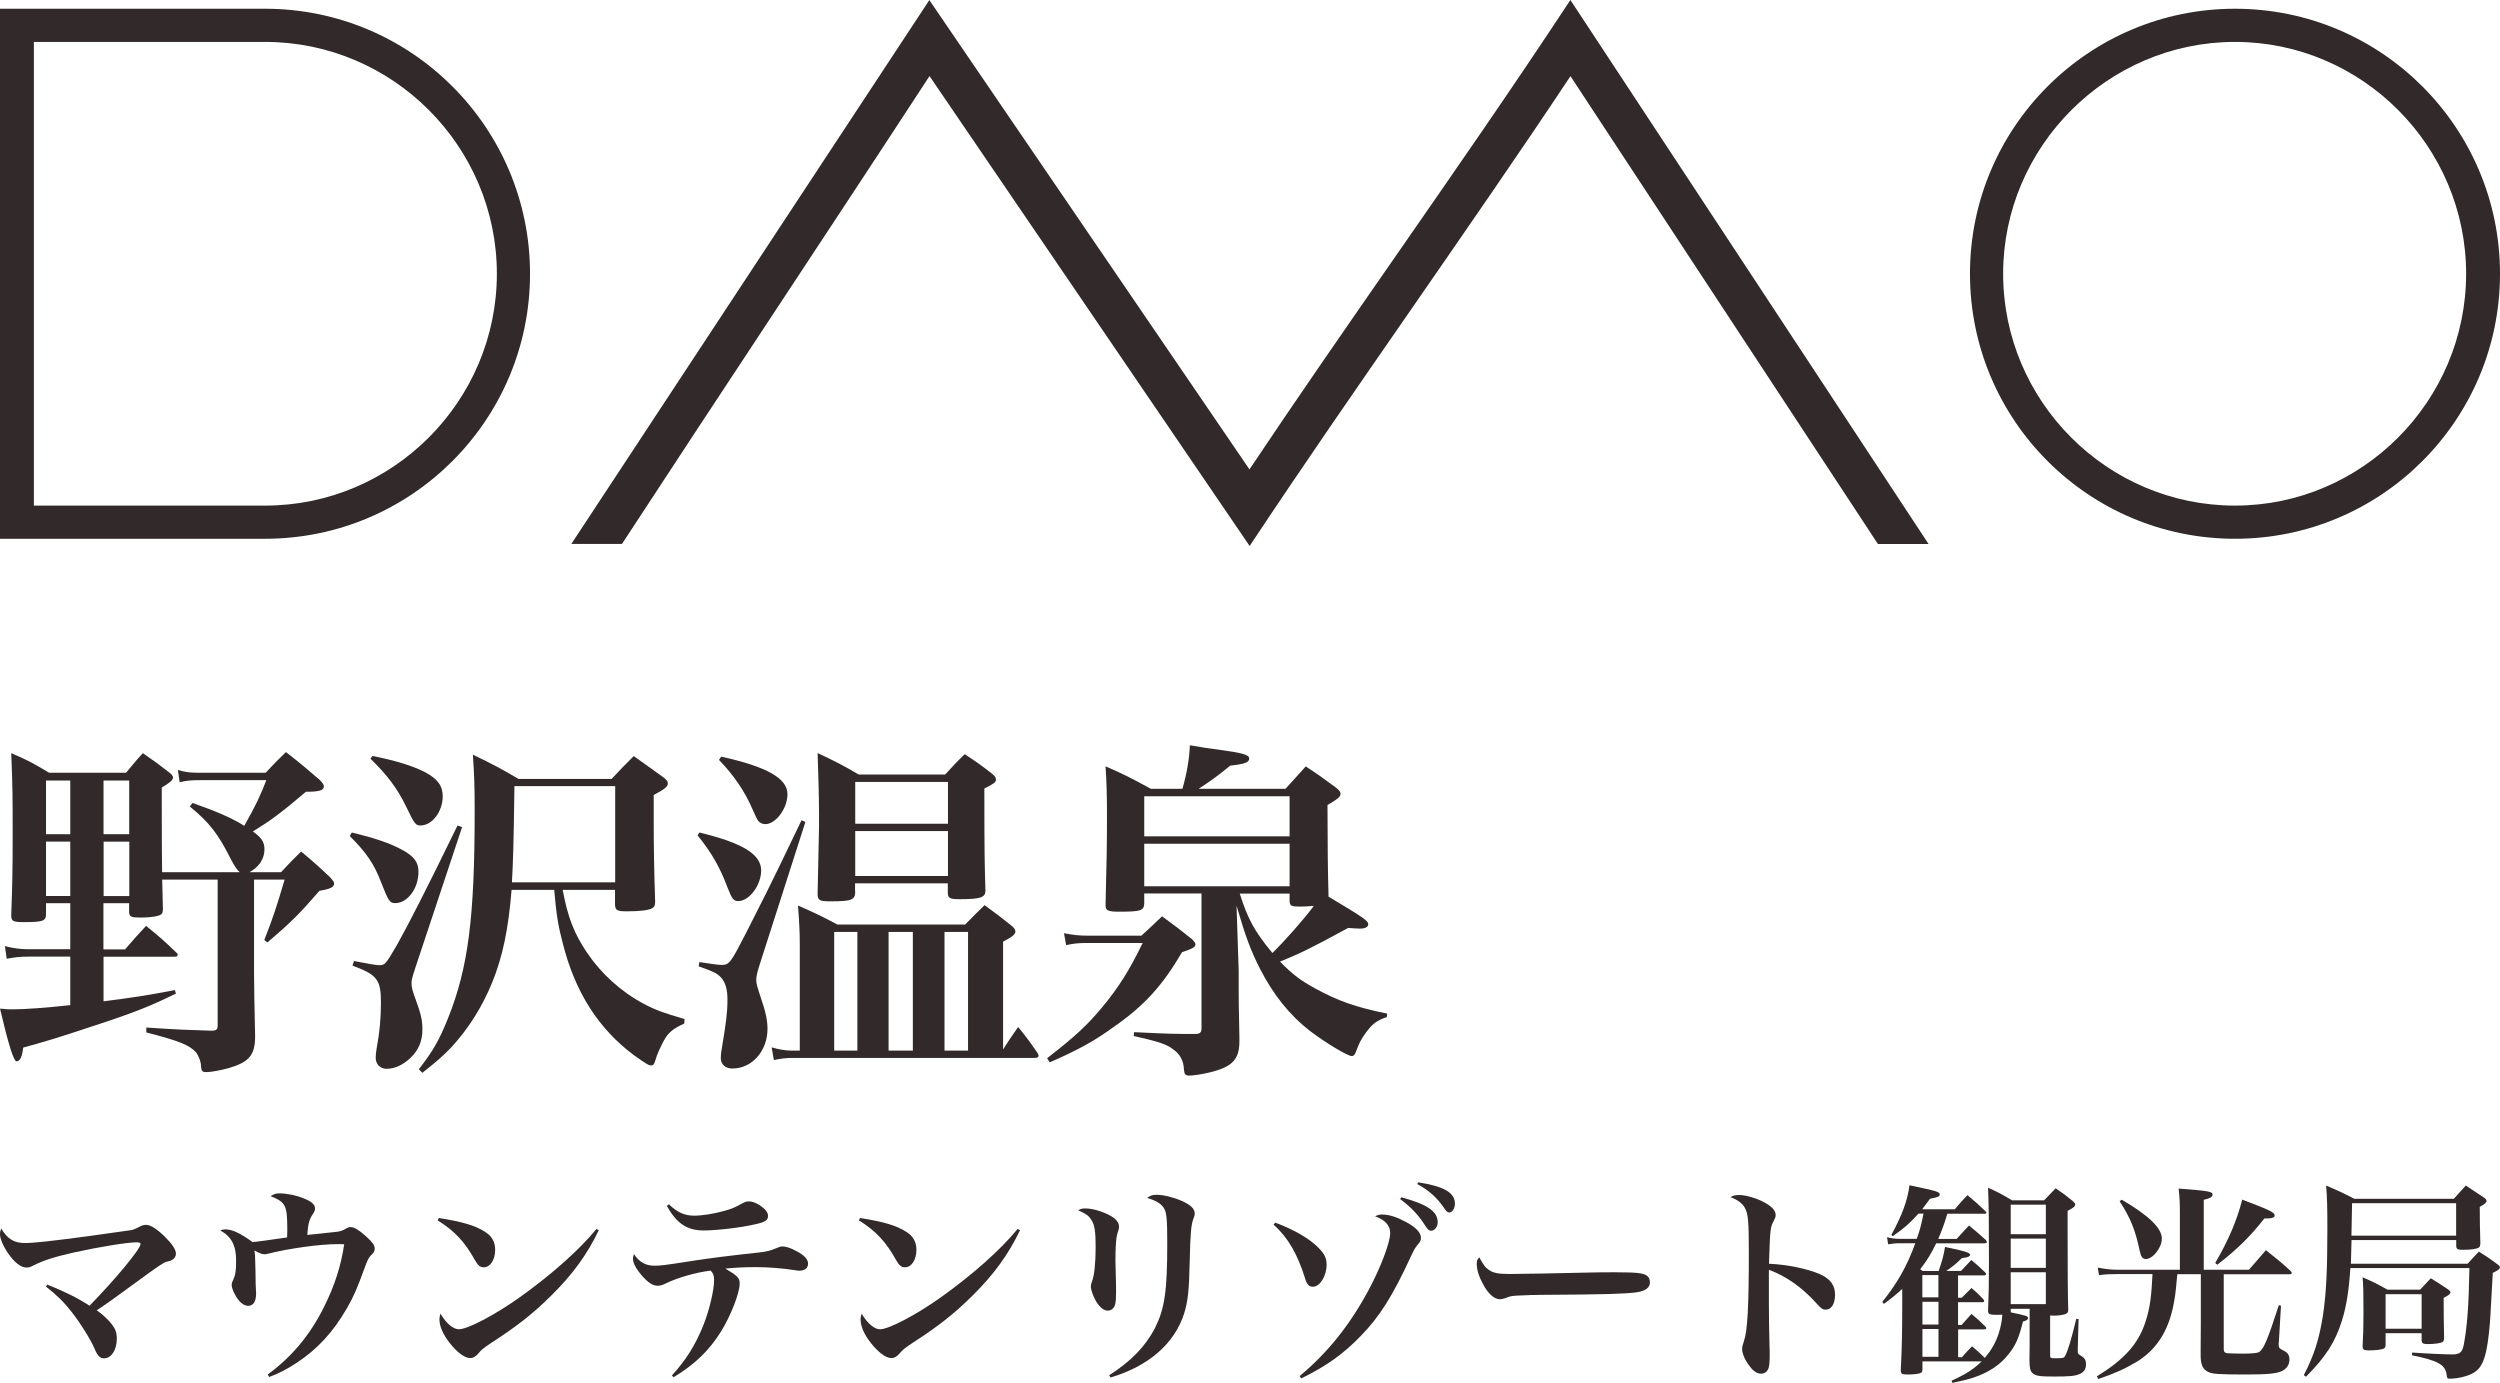
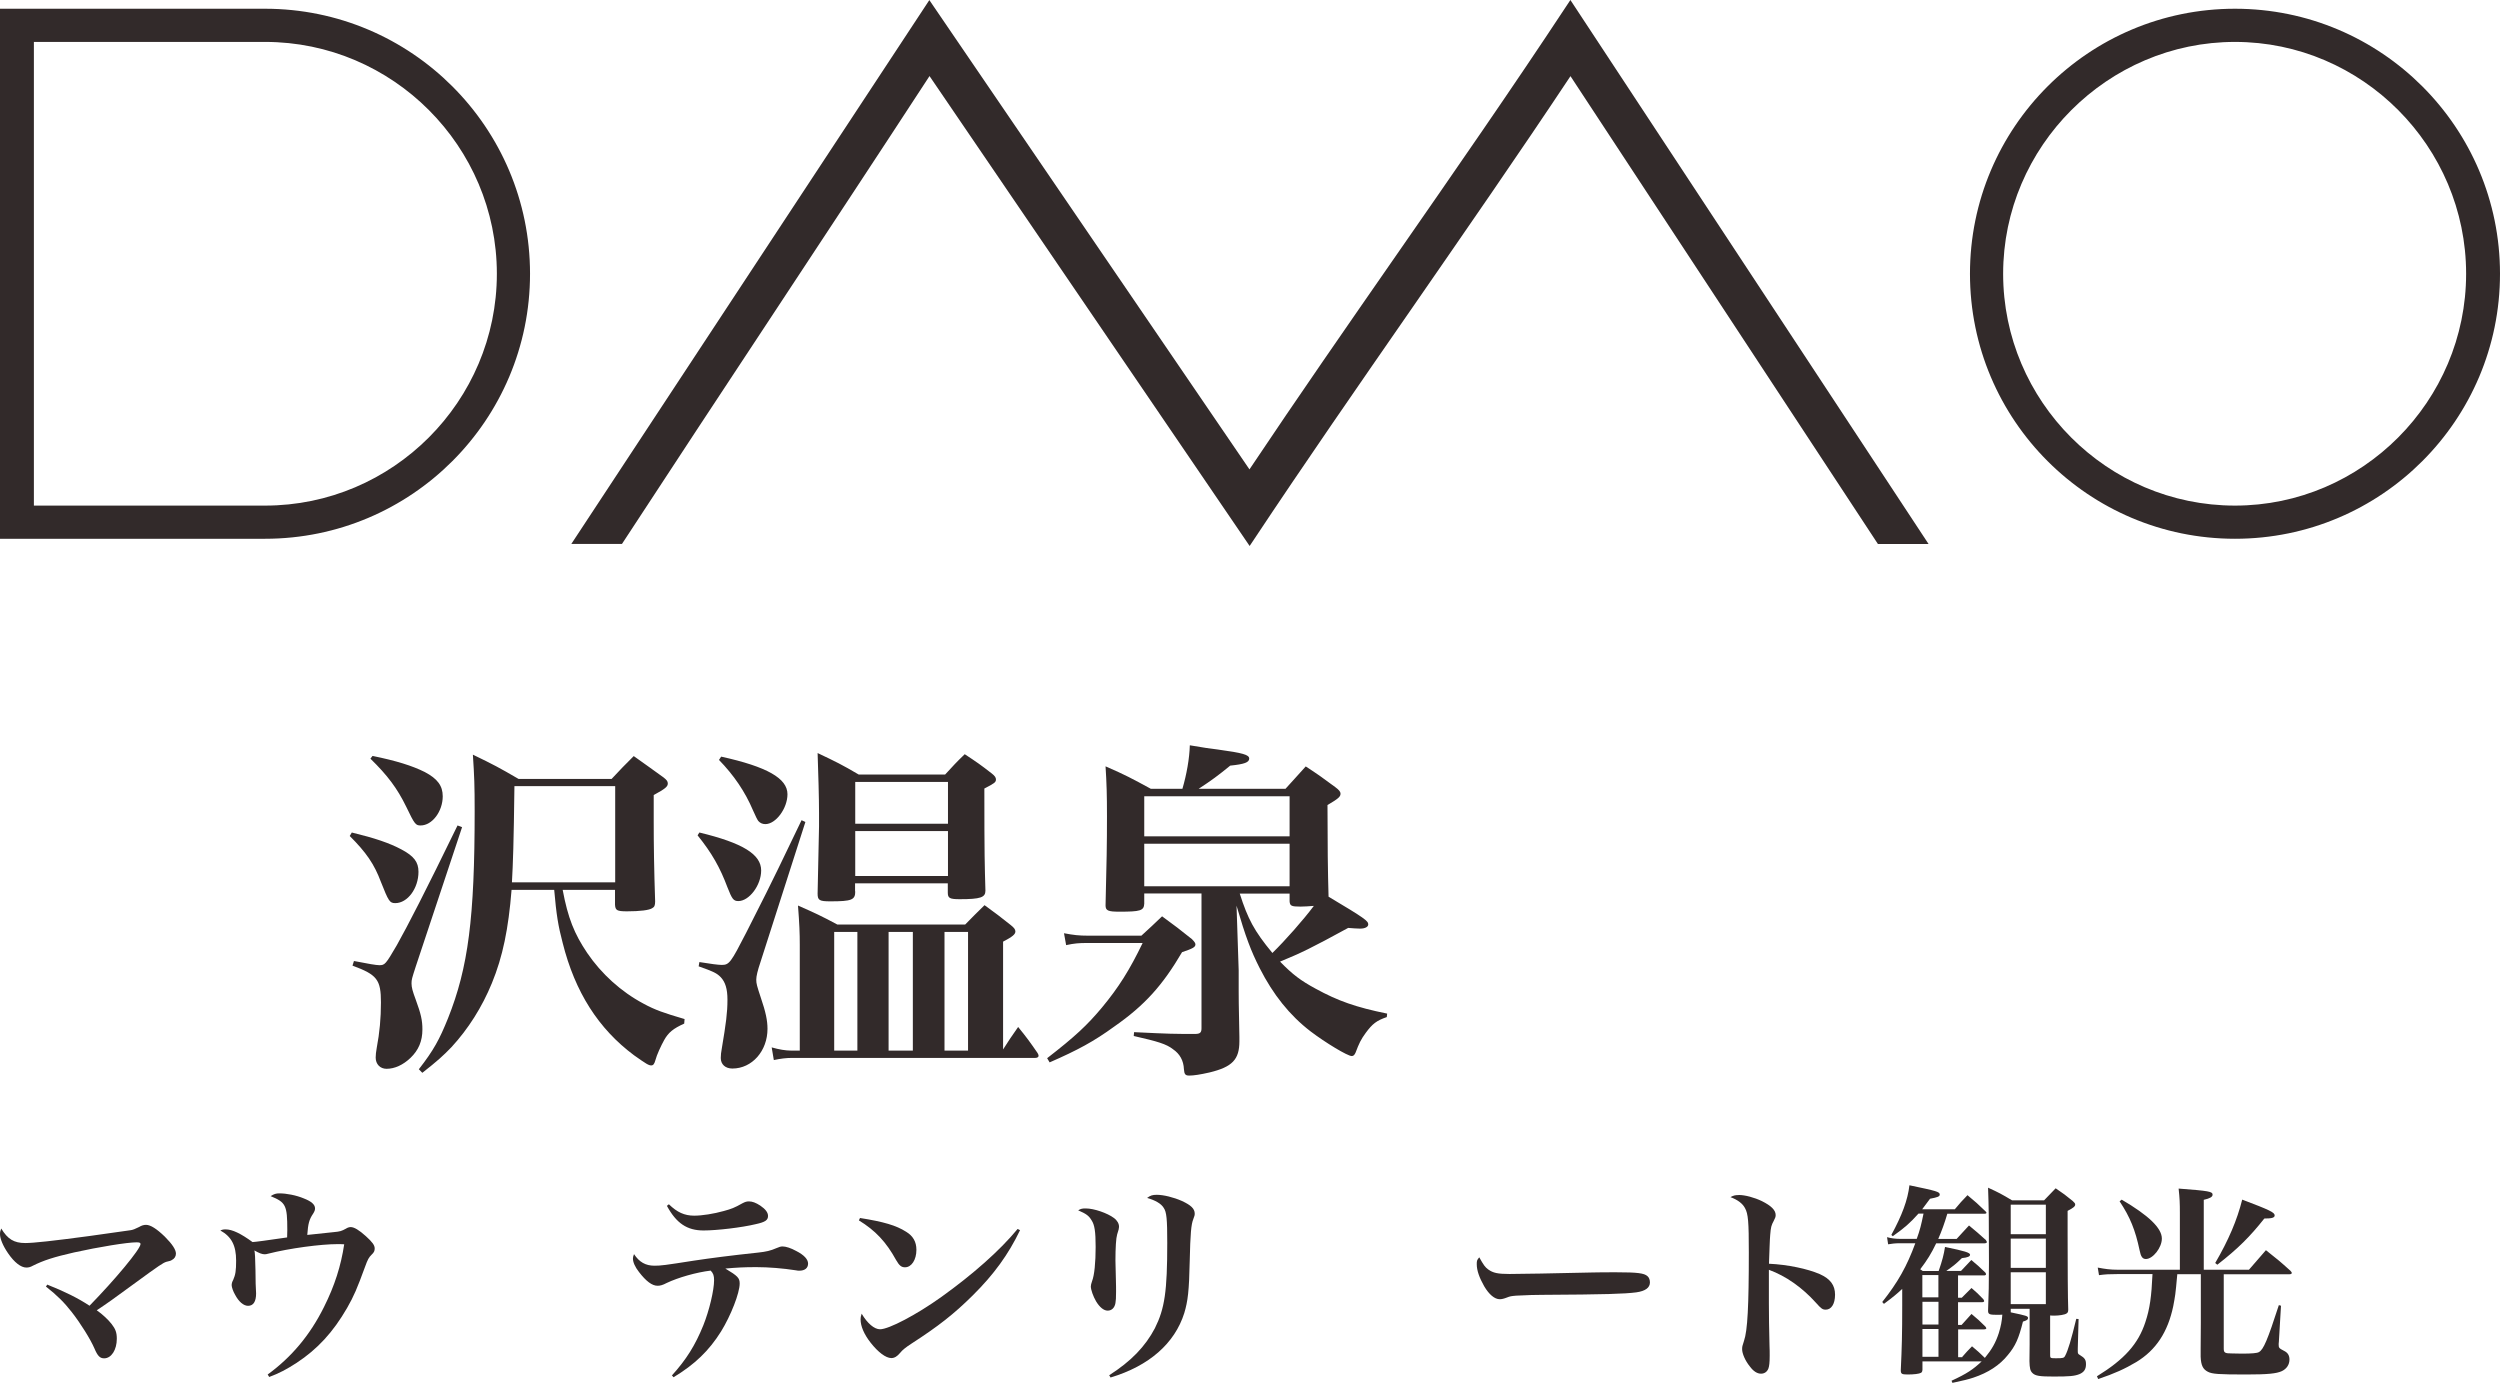
<svg xmlns="http://www.w3.org/2000/svg" id="_レイヤー_2" data-name="レイヤー 2" viewBox="0 0 280.36 155.06">
  <defs>
    <style>
      .cls-1 {
        fill: #322a2a;
      }
    </style>
  </defs>
  <g id="_編集モード" data-name="編集モード">
    <g>
      <g>
        <path class="cls-1" d="M0,.98h29.72c16.41,0,29.72,13.32,29.72,29.72s-13.31,29.72-29.72,29.72H0V.98ZM29.72,56.7c14.35,0,26-11.73,26-26S44.07,4.7,29.72,4.7H3.8v52h25.92Z" />
        <path class="cls-1" d="M176.11,0l-.49.74c-6.07,9.21-12.62,18.64-18.95,27.76-5.58,8.04-11.17,16.09-16.55,24.14L104.22.01l-40.15,60.99h5.68l.17-.26c5.42-8.29,10.99-16.75,16.59-25.23,5.95-9.03,11.92-18.07,17.73-26.98l35.9,52.7.48-.72c5.7-8.59,11.8-17.39,17.7-25.91,5.91-8.55,12.03-17.37,17.8-26.06l34.48,52.47h5.68L176.11,0Z" />
        <path class="cls-1" d="M250.64.98c16.41,0,29.72,13.32,29.72,29.72s-13.31,29.72-29.72,29.72-29.72-13.31-29.72-29.72S234.23.98,250.64.98ZM250.64,56.7c14.27,0,25.92-11.73,25.92-26s-11.65-26-25.92-26-26,11.73-26,26,11.65,26,26,26Z" />
      </g>
      <g>
        <g>
-           <path class="cls-1" d="M11.62,106.47h2.4c1.02-1.18,1.34-1.54,2.36-2.64,1.5,1.22,1.97,1.62,3.39,2.99.12.08.16.2.16.27,0,.12-.12.2-.32.2h-8v5c3.39-.43,4.92-.67,8-1.26l.12.39c-2.8,1.38-4.65,2.13-9.33,3.66-4.02,1.34-5.36,1.73-7.8,2.4-.12,1.06-.36,1.54-.75,1.54q-.47,0-1.85-5.91c.71.08,1.06.08,1.46.08,1.26,0,3.58-.16,6.42-.47v-5.44H3.19c-.98,0-1.57.08-2.44.24l-.2-1.42c.91.24,1.73.35,2.64.35h4.69v-5.16h-2.72v1.22c0,.79-.36.9-2.52.9-1.18,0-1.38-.12-1.38-.75.12-3.43.16-4.96.16-8.94,0-4.33,0-5.36-.16-9.26,1.93.83,2.48,1.14,4.25,2.2h8.62c.83-.98,1.06-1.3,1.89-2.2,1.3.9,1.69,1.18,2.91,2.13.32.24.47.43.47.59,0,.32-.35.59-1.26,1.14q0,7.88.04,9.49h8.7q-.39-.32-.95-1.38c-1.46-2.92-2.44-4.18-4.65-5.99l.32-.39c2.79.98,4.49,1.73,5.79,2.56,1.3-2.28,1.77-3.31,2.48-5.12h-7.32c-1.06,0-1.69.04-2.4.24l-.2-1.38c.99.28,1.42.31,2.6.31h7.24c.99-1.06,1.3-1.38,2.28-2.32,1.66,1.3,2.17,1.73,3.82,3.15.31.35.43.51.43.71,0,.43-.51.59-2.01.59-2.99,2.52-3.9,3.19-5.95,4.45.98.71,1.3,1.18,1.3,2.01,0,1.06-.63,2.01-1.69,2.56h3.55c.95-1.03,1.26-1.34,2.25-2.32,1.46,1.22,1.89,1.61,3.27,2.91.31.36.43.51.43.71,0,.36-.43.59-1.65.79-2.21,2.56-3.15,3.5-5.83,5.79l-.35-.27c.98-2.52,1.34-3.59,2.28-6.78h-3.43v10.4c0,1.66.04,3.07.12,7.17,0,2.13-.67,2.91-3.03,3.59-.87.23-1.89.43-2.44.43-.43,0-.55-.12-.59-.59,0-.59-.28-1.26-.59-1.65-.75-.79-1.73-1.22-5.55-2.21v-.55c3.58.24,4.53.27,7.13.35h.28c.43,0,.59-.16.59-.55v-16.39h-6.22c.04,1.3.04,1.54.08,3.27,0,.35-.04.51-.2.63-.24.2-1.14.36-2.25.36s-1.3-.08-1.34-.59v-1.02h-2.88v5.16ZM7.88,87.53h-2.72v6.02h2.72v-6.02ZM7.88,94.38h-2.72v6.1h2.72v-6.1ZM14.49,93.55v-6.02h-2.88v6.02h2.88ZM11.62,100.49h2.88v-6.1h-2.88v6.1Z" />
          <path class="cls-1" d="M39.45,93.36c2.6.63,4.21,1.18,5.55,1.89,1.42.75,1.93,1.42,1.93,2.52,0,1.85-1.22,3.51-2.6,3.51-.63,0-.75-.2-1.61-2.37-.75-2.01-1.65-3.31-3.5-5.16l.24-.4ZM39.69,107.77q2.36.47,2.84.47c.63,0,.71-.08,1.97-2.24,1.26-2.25,3.19-5.99,6.81-13.43l.51.19-5.2,15.64c-.43,1.34-.47,1.45-.47,1.89s.12.87.47,1.81c.59,1.61.75,2.32.75,3.35,0,1.3-.43,2.32-1.34,3.19-.83.79-1.77,1.22-2.68,1.22-.71,0-1.22-.51-1.22-1.26,0-.27.04-.67.12-1.1.32-1.69.47-3.31.47-5.08,0-2.56-.43-3.11-3.19-4.13l.16-.51ZM41.77,84.77c2.68.55,4.45,1.1,5.87,1.81,1.42.75,2.01,1.54,2.01,2.72,0,1.69-1.18,3.27-2.48,3.27-.55,0-.67-.12-1.61-2.09-1.02-2.09-2.09-3.51-4.02-5.4l.24-.31ZM57.37,99.78c-.35,4.37-.98,7.49-2.21,10.48-1.1,2.68-2.64,5.12-4.53,7.17-.91.95-1.61,1.58-3.27,2.88l-.39-.4c1.66-2.13,2.32-3.35,3.27-5.71,2.28-5.71,2.99-11.3,2.99-23.23,0-2.91-.04-3.9-.2-6.34,2.28,1.1,2.96,1.46,5.12,2.72h10.44c1.06-1.14,1.38-1.46,2.48-2.56,1.5,1.06,1.93,1.38,3.35,2.4.35.28.47.43.47.67,0,.36-.28.59-1.58,1.3v2.99c0,2.6.04,5.31.16,8.94,0,.43-.08.63-.32.75-.32.23-1.38.36-2.84.36-1.14,0-1.3-.12-1.34-.75v-1.66h-5.87c.59,3.15,1.3,4.93,2.76,7.09,1.58,2.32,3.78,4.33,6.3,5.67,1.3.71,2.32,1.06,4.61,1.73l-.04.51c-1.22.55-1.77.99-2.25,1.85-.35.63-.83,1.66-.98,2.25-.12.43-.24.59-.47.59-.28,0-.55-.16-1.93-1.14-3.98-2.96-6.62-7.09-8-12.6-.51-1.93-.71-3.19-.95-5.95h-4.8ZM68.99,98.95v-10.79h-11.3c-.08,6.46-.16,8.62-.28,10.79h11.58Z" />
          <path class="cls-1" d="M78.43,93.36c4.88,1.18,6.93,2.45,6.93,4.26,0,1.65-1.34,3.43-2.56,3.43-.55,0-.71-.24-1.22-1.54-.83-2.21-1.73-3.82-3.35-5.83l.2-.32ZM78.43,107.89c1.22.2,2.13.32,2.52.32.83,0,1.02-.28,2.72-3.59,2.05-4.02,2.68-5.32,3.66-7.32l2.56-5.32.43.2-5.04,15.72c-.32.95-.47,1.57-.47,1.97,0,.43.08.71.51,2.01.55,1.61.75,2.56.75,3.5,0,2.48-1.73,4.45-3.94,4.45-.79,0-1.3-.47-1.3-1.18,0-.32.04-.67.12-1.1.47-2.8.63-3.98.63-5.44,0-1.22-.24-1.97-.75-2.52-.43-.44-.79-.63-2.48-1.22l.08-.47ZM80.87,84.85c5.16,1.14,7.44,2.44,7.44,4.22,0,1.58-1.3,3.35-2.48,3.35-.32,0-.59-.12-.79-.35q-.16-.2-.59-1.18c-.9-2.13-2.17-3.97-3.82-5.67l.24-.36ZM89.69,105.92c0-1.26-.04-2.29-.2-4.37,1.97.87,2.56,1.14,4.41,2.13h14.34c.95-.95,1.22-1.26,2.17-2.17,1.34.98,1.73,1.26,2.95,2.24.35.28.51.47.51.71,0,.31-.32.59-1.38,1.14v12.09c.67-1.06.87-1.34,1.69-2.52,1.02,1.26,1.3,1.65,2.17,2.91.08.12.12.24.12.32,0,.16-.16.24-.39.24h-27.29c-.63,0-1.26.08-2.01.24l-.24-1.42c.83.24,1.58.36,2.2.36h.95v-11.89ZM95.91,99.97c0,.95-.39,1.11-2.8,1.11-1.22,0-1.42-.12-1.42-.87q.04-2.2.16-7.52v-1.54c0-1.58-.08-4.49-.16-6.7,2.09.99,2.72,1.3,4.61,2.41h9.69c.95-1.03,1.22-1.34,2.2-2.28,1.38.91,1.77,1.18,3.03,2.16.36.28.47.47.47.67,0,.32-.16.43-1.3,1.02,0,7.76.04,8.51.12,11.46,0,.75-.55.95-2.88.95-1.14,0-1.34-.12-1.34-.75v-1.03h-10.4v.9ZM96.15,104.51h-2.6v13.31h2.6v-13.31ZM106.31,87.69h-10.4v4.69h10.4v-4.69ZM95.91,93.2v5.04h10.4v-5.04h-10.4ZM102.37,104.51h-2.72v13.31h2.72v-13.31ZM108.56,117.82v-13.31h-2.64v13.31h2.64Z" />
          <path class="cls-1" d="M119.34,104.66c1.06.2,1.65.27,2.68.27h5.98c1.03-.95,1.34-1.22,2.32-2.17,1.5,1.1,1.93,1.42,3.35,2.56.27.28.39.43.39.59,0,.31-.31.47-1.5.87-2.17,3.7-4.17,5.95-7.6,8.34-2.28,1.66-4.09,2.64-7.25,4.02l-.28-.47c3.15-2.44,4.49-3.7,6.14-5.67,1.89-2.28,3.11-4.22,4.57-7.25h-6.14c-1.03,0-1.5.04-2.44.24l-.24-1.34ZM144.15,88.47c.99-1.1,1.3-1.42,2.28-2.52,1.5.98,1.93,1.3,3.31,2.32.43.32.59.51.59.75,0,.32-.24.55-1.46,1.26q0,6.3.12,10.28c4.1,2.44,4.45,2.72,4.45,3.11,0,.27-.35.47-.91.47-.31,0-.87-.04-1.34-.08-4.25,2.32-5.24,2.79-7.64,3.78,1.42,1.46,2.32,2.13,3.98,3.03,2.52,1.38,4.53,2.09,8.03,2.8l-.04.39c-1.14.39-1.61.75-2.36,1.77-.55.75-.75,1.18-1.14,2.21-.12.27-.24.39-.43.39-.47,0-2.95-1.5-4.61-2.76-2.36-1.81-4.21-4.14-5.71-7.09-.98-1.93-1.58-3.5-2.6-7.01l.24,7.25v2.36c0,.75,0,1.1.08,5.12v.47c0,2.05-.79,2.88-3.35,3.5-1.06.24-1.77.35-2.28.35-.44,0-.55-.16-.59-.71-.04-.98-.47-1.73-1.22-2.24-.75-.59-1.69-.87-4.41-1.49l.04-.43c4.1.2,4.41.2,6.85.2.55,0,.71-.16.71-.63v-15.12h-6.42v1.14c-.04.79-.43.9-2.8.9-1.26,0-1.54-.12-1.54-.71.12-4.81.16-6.82.16-9.96,0-2.48-.04-3.7-.16-5.63,2.25.98,2.91,1.34,5.08,2.52h3.54c.47-1.61.79-3.39.83-4.88,1.38.24,2.4.39,3.11.47,2.84.39,3.55.59,3.55,1.02s-.55.63-2.13.79c-1.34,1.1-2.09,1.65-3.54,2.6h9.73ZM144.62,93.79v-4.49h-16.3v4.49h16.3ZM128.32,94.62v4.77h16.3v-4.77h-16.3ZM139.03,100.21c.91,2.84,1.61,4.18,3.66,6.66,1.42-1.38,3.47-3.7,4.65-5.28-.63.04-.98.08-1.5.08-1.02,0-1.18-.08-1.22-.59v-.87h-5.59Z" />
        </g>
        <g>
          <path class="cls-1" d="M5.32,144.07c1.91.76,3.4,1.49,4.72,2.36,2.88-2.95,5.72-6.36,5.72-6.92,0-.14-.12-.19-.45-.19-1.04,0-4.23.52-6.99,1.13-2.29.52-3.45.9-4.63,1.49-.28.16-.5.21-.73.21-.61,0-1.35-.57-2.06-1.61-.57-.83-.9-1.63-.9-2.15,0-.24.05-.4.14-.62.71,1.18,1.42,1.63,2.69,1.63.92,0,3.12-.24,7.14-.78q4.35-.62,4.68-.66t.95-.36c.28-.17.52-.24.78-.24.5,0,1.2.45,2.1,1.32.85.85,1.25,1.47,1.25,1.91,0,.31-.17.57-.45.71-.16.1-.19.1-.64.21-.35.12-.73.35-3.47,2.36-2.48,1.82-3.14,2.29-4.32,3.07.64.45,1.3,1.06,1.68,1.56.42.54.57.94.57,1.63,0,1.25-.61,2.2-1.42,2.2-.47,0-.73-.26-1.09-1.11-.45-1.04-1.54-2.79-2.53-4.06-.85-1.09-1.63-1.87-2.91-2.88l.17-.24Z" />
          <path class="cls-1" d="M30.02,154.14c2.67-1.94,4.75-4.42,6.31-7.56,1.2-2.39,1.91-4.63,2.27-7.04-.31-.02-.57-.02-.71-.02-1.94,0-5.43.47-7.8,1.07-.14.05-.33.07-.4.07-.31,0-.61-.12-1.16-.43q.09.31.12,2.22c0,.73.02,1.23.02,1.49.02.52.05.92.05,1.11,0,.92-.31,1.39-.9,1.39-.5,0-1.04-.45-1.46-1.25-.21-.35-.38-.85-.38-1.06,0-.19.05-.38.17-.59.26-.59.33-1.04.33-2.17,0-1.7-.52-2.69-1.77-3.38.24-.1.33-.12.61-.12.73,0,1.7.47,3,1.42q.47-.02,3.88-.52c.02-.38.02-.52.02-.83,0-2.79-.17-3.1-1.87-3.8.38-.24.59-.31.99-.31.78,0,1.89.21,2.74.57.85.33,1.25.69,1.25,1.11,0,.19-.05.33-.21.59-.45.66-.57,1.13-.66,2.39,1.49-.16,2.46-.26,2.93-.31.78-.07.9-.12,1.42-.4.14-.1.35-.17.52-.17.38,0,.94.33,1.7,1.02.73.66.99,1.02.99,1.37,0,.28-.07.45-.35.71-.31.31-.43.52-.73,1.35-.9,2.46-1.25,3.28-2.01,4.61-1.58,2.74-3.33,4.63-5.67,6.17-1.16.75-1.99,1.18-3.07,1.58l-.16-.26Z" />
-           <path class="cls-1" d="M49.2,136.59c2.65.42,4.06.83,5.17,1.54.78.47,1.16,1.13,1.16,2.03,0,1.11-.54,1.96-1.28,1.96-.4,0-.64-.19-.99-.8-1.13-2.06-2.34-3.33-4.18-4.46l.12-.26ZM67.15,137.96c-1.3,2.72-2.93,4.96-5.32,7.32-2.1,2.08-3.85,3.45-6.85,5.39-.61.4-1.04.73-1.27,1.04-.33.4-.64.59-.99.59-.61,0-1.49-.66-2.31-1.72-.76-.97-1.13-1.87-1.13-2.62,0-.21.02-.33.12-.64.64,1.09,1.42,1.75,2.06,1.75.99,0,4.09-1.63,6.9-3.64,3.52-2.53,6.52-5.17,8.53-7.61l.28.14Z" />
          <path class="cls-1" d="M75.34,154.26c1.63-1.8,2.62-3.38,3.54-5.65.66-1.65,1.2-3.92,1.2-5.03,0-.54-.09-.78-.38-1.09-1.61.19-3.66.78-4.94,1.39-.45.24-.73.31-1.02.31-.61,0-1.28-.5-2.08-1.54-.45-.57-.68-1.11-.68-1.51,0-.14.02-.24.12-.5.59.9,1.3,1.3,2.29,1.3.73,0,1.13-.05,4.44-.57,1.87-.28,4.06-.57,7.18-.9.92-.1,1.39-.21,2.06-.5.31-.14.5-.19.69-.19.38,0,.95.19,1.51.5.9.45,1.35.95,1.35,1.42,0,.52-.38.8-.99.8-.09,0-.19,0-.43-.05-1.35-.21-2.98-.35-4.39-.35s-2.2.05-3.47.16c1.39.83,1.61,1.06,1.61,1.68,0,1.06-.99,3.59-2.08,5.36-1.35,2.17-2.98,3.73-5.34,5.15l-.19-.22ZM75.01,135.05c.92.9,1.75,1.28,2.84,1.28.9,0,2.2-.21,3.31-.52.87-.24,1.18-.35,2.1-.87.31-.16.47-.21.73-.21.38,0,.76.14,1.27.47.59.4.87.78.87,1.16,0,.47-.31.69-1.37.92-1.56.38-4.37.71-5.86.71-1.84,0-3.05-.8-4.11-2.76l.21-.17Z" />
          <path class="cls-1" d="M96.44,136.59c2.65.42,4.06.83,5.17,1.54.78.47,1.16,1.13,1.16,2.03,0,1.11-.54,1.96-1.28,1.96-.4,0-.64-.19-.99-.8-1.13-2.06-2.34-3.33-4.18-4.46l.12-.26ZM114.39,137.96c-1.3,2.72-2.93,4.96-5.31,7.32-2.1,2.08-3.85,3.45-6.85,5.39-.62.4-1.04.73-1.28,1.04-.33.4-.64.59-.99.59-.62,0-1.49-.66-2.32-1.72-.76-.97-1.13-1.87-1.13-2.62,0-.21.02-.33.12-.64.64,1.09,1.42,1.75,2.06,1.75.99,0,4.09-1.63,6.9-3.64,3.52-2.53,6.52-5.17,8.53-7.61l.28.14Z" />
          <path class="cls-1" d="M121.78,135.52c.9,0,2.41.52,3.14,1.07.38.28.57.64.57.97v.05c-.02.21-.02.24-.21.83-.12.4-.19,1.47-.19,2.93,0,.38.02,1.09.05,2.1.02.57.02,1.13.02,1.39,0,.73-.02.95-.07,1.27-.09.54-.43.85-.87.85s-.9-.38-1.3-1.04c-.33-.57-.59-1.3-.59-1.68q0-.19.14-.59c.26-.66.4-2.1.4-3.83s-.12-2.48-.45-2.98c-.31-.52-.59-.73-1.51-1.13.33-.19.45-.21.87-.21ZM124.38,154.23c2.48-1.58,4.06-3.24,5.13-5.27,1.11-2.22,1.39-4.16,1.39-9.57,0-2.67-.07-3.47-.4-3.94-.28-.47-.95-.85-1.86-1.11.37-.28.61-.35,1.09-.35.75,0,1.89.28,2.81.69,1.02.47,1.44.87,1.44,1.42,0,.19-.02.24-.16.62-.24.59-.33,1.61-.4,4.7-.07,3.38-.21,4.49-.61,5.83-1.07,3.4-3.94,5.93-8.27,7.23l-.14-.24Z" />
-           <path class="cls-1" d="M143.01,137.11c2.06.76,3.88,1.8,4.89,2.86.66.69.87,1.13.87,1.87,0,1.25-.75,2.46-1.53,2.46-.43,0-.66-.24-.85-.83-.87-2.84-1.96-4.7-3.57-6.14l.19-.21ZM145.73,154.33c3.14-2.6,5.63-5.72,7.73-9.62,1.35-2.5,2.44-5.36,2.44-6.43,0-.85-.55-1.46-1.7-1.89.43-.17.54-.19.78-.19.8,0,1.65.28,2.72.85,1.11.61,1.65,1.18,1.65,1.77,0,.28-.07.43-.36.76-.31.38-.42.57-.8,1.39-2.01,4.35-3.47,6.69-5.6,8.86-1.94,2.01-3.83,3.36-6.66,4.75l-.19-.26ZM157.14,134.27c2.93.78,4.09,1.58,4.09,2.81,0,.5-.36.94-.73.94-.24,0-.38-.12-.64-.52-.73-1.18-1.61-2.13-2.84-3.03l.12-.21ZM159.05,132.59c2.88.45,4.11,1.16,4.11,2.39,0,.54-.28.99-.64.99-.19,0-.33-.12-.54-.45-.78-1.16-1.72-2.03-3.05-2.74l.12-.19Z" />
          <path class="cls-1" d="M166.91,142.37c.52.38,1.06.5,2.36.5.94,0,5.27-.07,9.36-.17.4-.02,1.94-.02,2.65-.02,2.36,0,3.1.1,3.47.43.19.16.28.42.28.71,0,.59-.52.97-1.53,1.11-1.32.17-3.4.24-10.54.28-1.09,0-1.2.02-2.93.09-.57.05-.69.07-1.04.21-.36.14-.59.19-.8.19-.57,0-1.2-.52-1.75-1.46-.54-.95-.83-1.77-.83-2.46,0-.4.02-.47.28-.78.49.87.64,1.09,1.01,1.37Z" />
          <path class="cls-1" d="M194.99,134.01c.71,0,1.75.28,2.6.69,1.04.52,1.54,1.01,1.54,1.56,0,.21-.05.33-.21.64-.28.52-.33.71-.4,1.56-.05.47-.09,2.01-.14,3.26,2.12.1,4.32.57,5.69,1.16,1.2.54,1.72,1.25,1.72,2.31s-.43,1.68-1.04,1.68c-.35,0-.5-.09-1.11-.78-1.51-1.68-3.33-2.98-5.27-3.69v3.71q0,1.98.07,4.8c.02.4.02.73.02,1.13,0,.78-.05,1.16-.14,1.42-.14.38-.45.59-.83.59-.43,0-.85-.26-1.27-.83-.5-.62-.85-1.42-.85-1.91,0-.28.02-.38.21-.94.4-1.16.54-3.9.54-9.95,0-3.4-.07-4.3-.43-4.94-.26-.5-.8-.92-1.63-1.23.35-.19.54-.23.92-.23Z" />
          <path class="cls-1" d="M220.06,152.16c.45-.52.61-.69,1.09-1.18.68.57.78.66,1.44,1.3.78-.95,1.2-1.68,1.56-2.77.24-.78.35-1.35.4-2.08-.26.02-.38.02-.61.02-.85,0-.99-.07-.99-.47.07-1.96.1-2.81.1-5.43,0-4.75-.02-6.12-.1-8.36,1.18.54,1.54.73,2.69,1.42h3.59q.71-.73,1.3-1.35c.87.59,1.13.78,1.91,1.42.21.19.28.28.28.4,0,.21-.21.38-.85.71v2.65c0,3.31.02,7.25.07,8.41,0,.26-.05.36-.19.45-.21.14-.83.24-1.39.24-.09,0-.26,0-.45-.02v4.47c0,.31.05.33.64.33.83,0,.92-.02,1.06-.31.31-.59.66-1.75,1.23-4.11l.26.02-.09,3.33v.28c0,.24.02.31.24.43.54.33.68.52.68,1.04,0,.57-.24.9-.76,1.11-.54.21-1.11.26-2.84.26-1.6,0-2.08-.07-2.41-.4-.24-.24-.31-.52-.33-1.32q0-.52.02-1.94v-3.94h-2.12v.4c1.8.38,1.94.42,1.94.64,0,.17-.12.26-.57.4-.47,1.89-.85,2.74-1.68,3.73-.92,1.16-2.24,2.01-3.87,2.55-.57.19-1.06.31-2.36.59l-.1-.24c1.7-.78,2.43-1.27,3.38-2.17h-6.64v.95c-.02.17-.05.26-.16.33-.21.12-.8.19-1.49.19s-.78-.07-.78-.5c.12-2.55.16-4.04.16-7.23v-1.87c-.66.62-1.01.9-2.05,1.68l-.19-.21c1.75-2.2,2.77-4.02,3.71-6.59h-1.7c-.54,0-.97.05-1.35.12l-.12-.8c.42.12.92.19,1.44.19h1.89c.36-.99.5-1.56.76-2.83h-.57c-.97,1.09-1.61,1.63-2.88,2.53l-.16-.14c1.2-2.2,1.84-3.92,2.03-5.57,3.05.64,3.4.73,3.4,1.04,0,.22-.24.31-1.09.47-.43.59-.57.78-.88,1.18h3.66c.59-.71.78-.92,1.42-1.58.9.75,1.18.99,2.03,1.82.07.07.1.12.1.16,0,.05-.07.1-.19.1h-4.2c-.31,1.06-.64,1.96-1.02,2.83h2.06c.47-.5.92-1.02,1.39-1.51.83.69,1.09.9,1.89,1.63.05.09.12.19.12.23,0,.07-.12.14-.26.14h-5.43c-.54,1.13-1.01,1.89-1.79,2.91.09.05.19.12.28.19h1.79c.4-1.16.57-1.8.71-2.69,2.22.45,2.81.64,2.81.87,0,.19-.26.31-.92.38-.73.71-.95.87-1.75,1.44h1.65c.52-.54.66-.71,1.16-1.23.71.59.92.78,1.58,1.42.05.07.07.14.07.19s-.1.12-.21.12h-2.93v2.5h.42c.38-.38.76-.76,1.09-1.09.59.5.75.66,1.3,1.23.07.07.12.17.12.24,0,.07-.1.12-.21.12h-2.72v2.55h.4c.49-.54.64-.71,1.11-1.23.71.59.92.78,1.56,1.42.05.07.1.14.1.19,0,.07-.1.12-.28.12h-2.88v3.12h.47ZM217.38,142.99h-1.8v2.5h1.8v-2.5ZM215.59,145.99v2.55h1.8v-2.55h-1.8ZM215.59,152.16h1.8v-3.12h-1.8v3.12ZM229.43,135.1h-3.94v3.31h3.94v-3.31ZM225.49,138.9v3.28h3.94v-3.28h-3.94ZM225.49,142.68v3.57h3.94v-3.57h-3.94Z" />
          <path class="cls-1" d="M252.2,142.4c.85-.99,1.09-1.27,1.91-2.2,1.23.97,1.61,1.28,2.76,2.32.09.12.14.16.14.24s-.1.14-.26.14h-7.37v8.34c0,.47.14.54.92.54.21,0,.57,0,1.06.02h.14c.99,0,1.63-.05,1.82-.17.52-.28.97-1.35,2.24-5.27l.24.07-.24,4.06c-.02.12-.02.21-.02.31,0,.36.05.4.64.71.38.19.57.5.57.95,0,.57-.31,1.04-.85,1.3-.61.28-1.58.38-3.99.38-3.12,0-3.83-.05-4.32-.31-.54-.28-.76-.71-.8-1.68v-.92q0-.24.02-2.91v-5.43h-2.64c-.21,2.39-.24,2.43-.45,3.57-.61,2.93-1.94,4.94-4.14,6.28-1.28.76-2.46,1.3-4.28,1.91l-.14-.31c3.07-1.89,4.63-3.62,5.43-6.07.5-1.49.69-2.91.8-5.39h-3.95c-.87,0-1.32.02-2.05.12l-.14-.85c.83.16,1.42.24,2.22.24h6.99v-6.33c0-1.16-.02-1.65-.14-2.77,3.43.26,3.81.33,3.81.69,0,.24-.31.42-.99.57v7.84h5.06ZM237.93,134.53c3.02,1.77,4.51,3.19,4.51,4.37,0,1.02-1.01,2.29-1.79,2.29-.38,0-.57-.26-.71-.99-.47-2.24-1.06-3.71-2.24-5.48l.24-.19ZM248.42,141.64c1.49-2.55,2.46-4.82,3.03-7.11,3.12,1.18,3.64,1.44,3.64,1.77,0,.26-.31.35-1.16.35-1.61,2.03-2.93,3.36-5.27,5.18l-.24-.19Z" />
-           <path class="cls-1" d="M276.74,141.71c.52-.59.69-.76,1.25-1.35.94.59,1.23.78,2.08,1.42.21.14.28.24.28.33,0,.19-.16.33-.8.64-.19,3.35-.28,5.2-.31,5.5-.31,3.69-.73,5.01-1.79,5.67-.64.4-1.77.69-2.74.69-.26,0-.28-.05-.33-.4-.12-1.16-.97-1.63-3.88-2.22v-.31c1.65.12,3.73.21,4.54.21s1.09-.24,1.25-1.06c.38-1.94.57-4.4.64-8.62h-13.35c-.16,2.53-.45,4.28-.92,5.81-.76,2.46-1.8,4.09-4.06,6.38l-.24-.19c1.16-2.24,1.73-4.04,2.15-6.73.35-2.34.49-4.92.49-9.43,0-2.62-.02-3.61-.14-5.1,1.37.59,1.8.78,3.17,1.49h11.15c.59-.64.75-.85,1.35-1.49.9.59,1.18.8,2.06,1.37.19.14.26.24.26.36,0,.19-.19.35-.76.66q0,2.12.07,4.14c-.02.21-.05.31-.14.4-.24.19-.9.28-1.84.28-.57,0-.69-.07-.73-.4v-.69h-11.74q-.05,1.94-.07,2.65h13.11ZM275.44,134.93h-11.67q0,.71-.07,3.64h11.74v-3.64ZM267.53,150.88c-.02.19-.07.28-.19.35-.24.12-.95.21-1.7.21-.54,0-.69-.1-.69-.47.07-1.16.1-2.24.1-3.78,0-2.1-.02-3.19-.1-3.95,1.25.54,1.61.73,2.79,1.39h3.66c.52-.54.68-.71,1.2-1.28.87.54,1.13.71,1.94,1.25.19.14.26.24.26.31,0,.19-.14.31-.76.64q0,2.24.05,4.56c-.02.19-.07.31-.16.38-.21.14-.87.24-1.65.24-.54,0-.69-.07-.71-.42v-.8h-4.04v1.37ZM267.53,149.01h4.04v-3.87h-4.04v3.87Z" />
        </g>
      </g>
    </g>
  </g>
</svg>